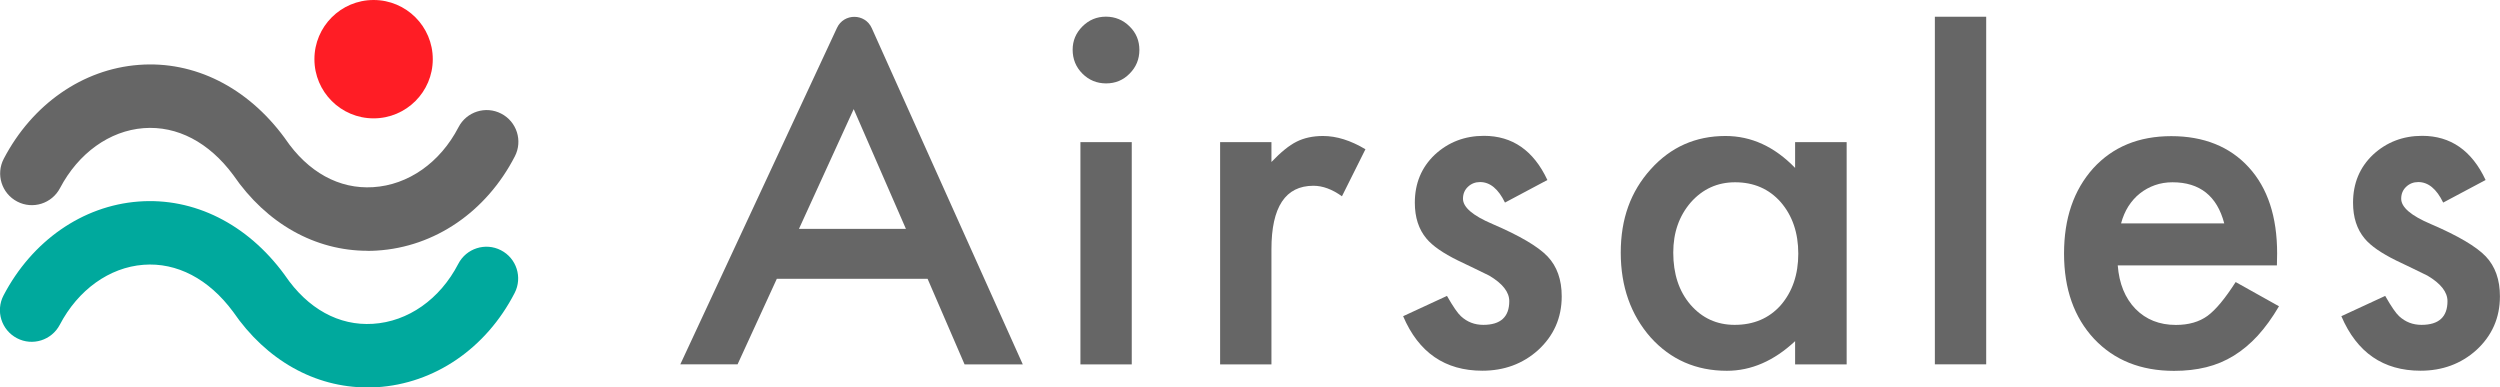
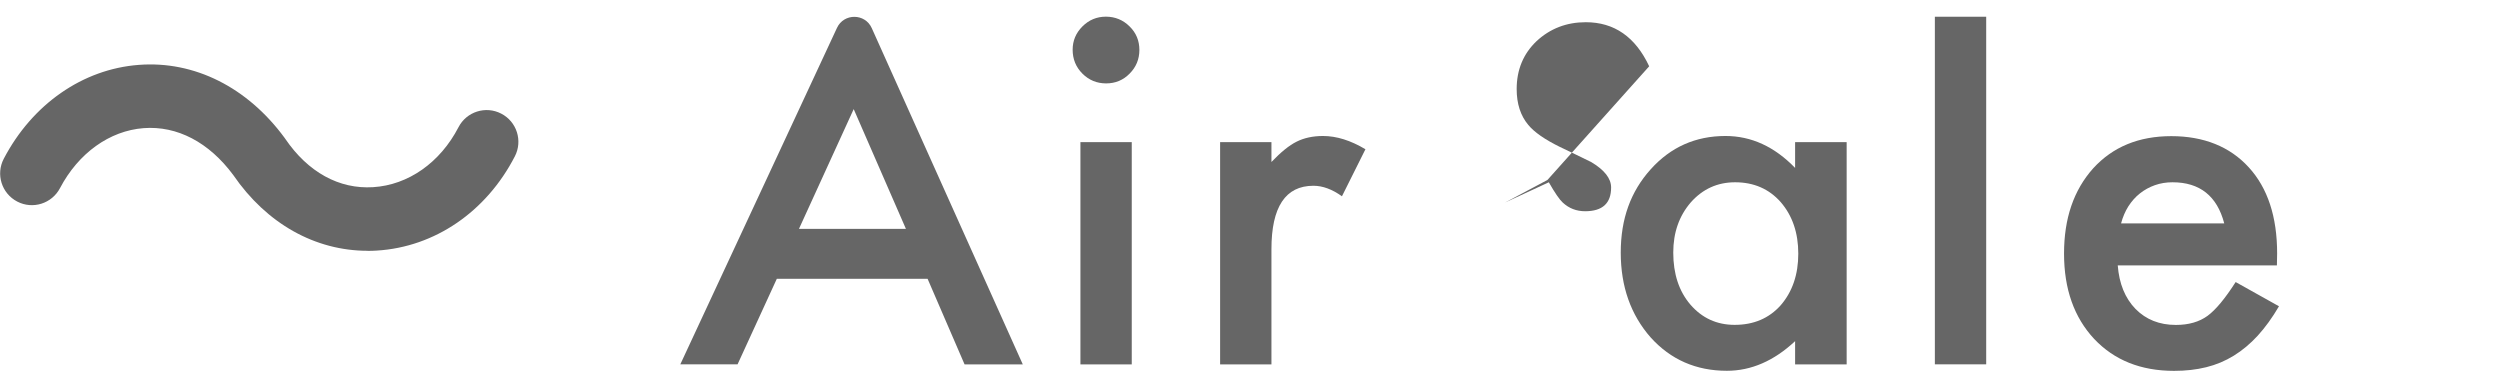
<svg xmlns="http://www.w3.org/2000/svg" id="red-teal" viewBox="0 0 337.53 52.31">
  <defs>
    <style>
      .cls-1 {
        fill: #666;
      }

      .cls-1, .cls-2, .cls-3 {
        stroke-width: 0px;
      }

      .cls-2 {
        fill: #00a99d;
      }

      .cls-3 {
        fill: #ff1d25;
      }
    </style>
  </defs>
  <path class="cls-1" d="M49.64,33.86c-7.1,0-13.65-3.67-18.14-10.22-3.28-4.43-7.57-6.68-12.11-6.34-4.6.35-8.81,3.38-11.29,8.1-1.1,2.09-3.68,2.91-5.78,1.81-2.1-1.1-2.91-3.68-1.81-5.78,3.85-7.36,10.66-12.1,18.22-12.67,7.5-.58,14.68,3.02,19.7,9.86.03.04.06.08.09.13,3.06,4.49,7.26,6.81,11.85,6.52,4.75-.29,9.06-3.32,11.53-8.09,1.08-2.1,3.67-2.93,5.77-1.84,2.1,1.08,2.93,3.67,1.84,5.77-3.86,7.49-10.82,12.24-18.62,12.72-.42.03-.84.04-1.26.04Z" />
-   <path class="cls-2" d="M49.61,52.31c-7.1,0-13.65-3.67-18.14-10.22-3.28-4.43-7.59-6.69-12.11-6.34-4.6.35-8.82,3.38-11.29,8.1-1.1,2.09-3.68,2.91-5.78,1.81-2.1-1.1-2.91-3.68-1.81-5.78,3.85-7.36,10.66-12.1,18.22-12.67,7.49-.57,14.68,3.02,19.7,9.86.03.04.06.08.09.13,3.06,4.49,7.27,6.81,11.85,6.52,4.75-.29,9.06-3.32,11.53-8.09,1.08-2.1,3.67-2.93,5.77-1.84,2.1,1.08,2.93,3.67,1.84,5.77-3.86,7.49-10.82,12.24-18.62,12.72-.42.03-.84.04-1.26.04Z" />
-   <circle class="cls-3" cx="50.44" cy="7.99" r="7.99" />
  <g>
    <path class="cls-1" d="M125.24,37.64h-20.36l-5.3,11.55h-7.73L113,3.77c.93-2.01,3.8-1.99,4.7.03l20.39,45.4h-7.86l-4.99-11.55ZM122.31,30.9l-7.05-16.17-7.39,16.17h14.45Z" />
    <path class="cls-1" d="M144.82,6.71c0-1.21.44-2.26,1.32-3.14.88-.88,1.94-1.32,3.17-1.32s2.32.44,3.2,1.32c.88.86,1.32,1.92,1.32,3.17s-.44,2.32-1.32,3.2c-.86.88-1.92,1.32-3.17,1.32s-2.32-.44-3.2-1.32c-.88-.88-1.32-1.96-1.32-3.23ZM152.8,19.19v30.01h-6.93v-30.01h6.93Z" />
    <path class="cls-1" d="M164.73,19.19h6.93v2.68c1.27-1.33,2.4-2.25,3.39-2.74,1.01-.51,2.2-.77,3.57-.77,1.83,0,3.74.6,5.73,1.79l-3.17,6.35c-1.31-.94-2.6-1.42-3.85-1.42-3.78,0-5.67,2.86-5.67,8.56v15.56h-6.93v-30.01Z" />
-     <path class="cls-1" d="M208.92,24.3l-5.73,3.05c-.9-1.85-2.02-2.77-3.36-2.77-.64,0-1.18.21-1.63.63-.45.42-.68.96-.68,1.62,0,1.15,1.33,2.29,4,3.42,3.68,1.58,6.15,3.04,7.42,4.37,1.27,1.34,1.91,3.13,1.91,5.39,0,2.9-1.07,5.32-3.2,7.27-2.07,1.85-4.58,2.77-7.52,2.77-5.03,0-8.6-2.45-10.69-7.36l5.92-2.74c.82,1.44,1.45,2.35,1.88,2.74.84.78,1.85,1.17,3.02,1.17,2.34,0,3.51-1.07,3.51-3.2,0-1.23-.9-2.38-2.71-3.45-.7-.35-1.4-.69-2.09-1.02-.7-.33-1.41-.67-2.13-1.02-2.01-.99-3.43-1.97-4.25-2.96-1.05-1.25-1.57-2.87-1.57-4.84,0-2.61.89-4.76,2.68-6.47,1.83-1.7,4.05-2.56,6.65-2.56,3.84,0,6.7,1.98,8.56,5.95Z" />
+     <path class="cls-1" d="M208.92,24.3l-5.73,3.05l5.92-2.74c.82,1.44,1.45,2.35,1.88,2.74.84.78,1.85,1.17,3.02,1.17,2.34,0,3.51-1.07,3.51-3.2,0-1.23-.9-2.38-2.71-3.45-.7-.35-1.4-.69-2.09-1.02-.7-.33-1.41-.67-2.13-1.02-2.01-.99-3.43-1.97-4.25-2.96-1.05-1.25-1.57-2.87-1.57-4.84,0-2.61.89-4.76,2.68-6.47,1.83-1.7,4.05-2.56,6.65-2.56,3.84,0,6.7,1.98,8.56,5.95Z" />
    <path class="cls-1" d="M242.36,19.19h6.96v30.01h-6.96v-3.14c-2.86,2.67-5.93,4-9.21,4-4.15,0-7.58-1.5-10.29-4.5-2.69-3.06-4.04-6.88-4.04-11.46s1.35-8.25,4.04-11.24c2.69-3,6.06-4.5,10.1-4.5,3.49,0,6.62,1.44,9.4,4.31v-3.48ZM225.91,34.1c0,2.88.77,5.22,2.31,7.02,1.58,1.83,3.57,2.74,5.98,2.74,2.57,0,4.64-.88,6.22-2.65,1.58-1.83,2.37-4.15,2.37-6.96s-.79-5.13-2.37-6.96c-1.58-1.79-3.64-2.68-6.16-2.68-2.38,0-4.37.9-5.98,2.71-1.58,1.83-2.37,4.09-2.37,6.78Z" />
    <path class="cls-1" d="M268.16,2.26v46.93h-6.93V2.26h6.93Z" />
    <path class="cls-1" d="M307.42,35.83h-21.5c.19,2.46.99,4.43,2.4,5.88,1.42,1.44,3.23,2.16,5.45,2.16,1.73,0,3.15-.41,4.28-1.23,1.11-.82,2.37-2.34,3.79-4.56l5.85,3.27c-.9,1.54-1.86,2.86-2.86,3.96-1.01,1.1-2.09,2-3.24,2.71-1.15.71-2.39,1.23-3.73,1.56-1.33.33-2.78.49-4.34.49-4.48,0-8.07-1.44-10.78-4.31-2.71-2.9-4.07-6.74-4.07-11.52s1.31-8.58,3.94-11.52c2.65-2.9,6.16-4.34,10.54-4.34s7.91,1.41,10.47,4.22c2.55,2.79,3.82,6.67,3.82,11.61l-.03,1.63ZM300.3,30.16c-.97-3.7-3.3-5.55-6.99-5.55-.84,0-1.63.13-2.37.39s-1.41.63-2.02,1.11c-.61.48-1.12,1.06-1.56,1.74-.43.68-.76,1.45-.99,2.31h13.92Z" />
-     <path class="cls-1" d="M335.59,24.3l-5.73,3.05c-.9-1.85-2.02-2.77-3.36-2.77-.64,0-1.18.21-1.63.63-.45.42-.68.96-.68,1.62,0,1.15,1.33,2.29,4,3.42,3.68,1.58,6.15,3.04,7.42,4.37,1.27,1.34,1.91,3.13,1.91,5.39,0,2.9-1.07,5.32-3.2,7.27-2.07,1.85-4.58,2.77-7.52,2.77-5.03,0-8.59-2.45-10.69-7.36l5.92-2.74c.82,1.44,1.45,2.35,1.88,2.74.84.78,1.85,1.17,3.02,1.17,2.34,0,3.51-1.07,3.51-3.2,0-1.23-.9-2.38-2.71-3.45-.7-.35-1.4-.69-2.09-1.02-.7-.33-1.41-.67-2.13-1.02-2.01-.99-3.43-1.97-4.25-2.96-1.05-1.25-1.57-2.87-1.57-4.84,0-2.61.89-4.76,2.68-6.47,1.83-1.7,4.05-2.56,6.65-2.56,3.84,0,6.7,1.98,8.56,5.95Z" />
  </g>
</svg>